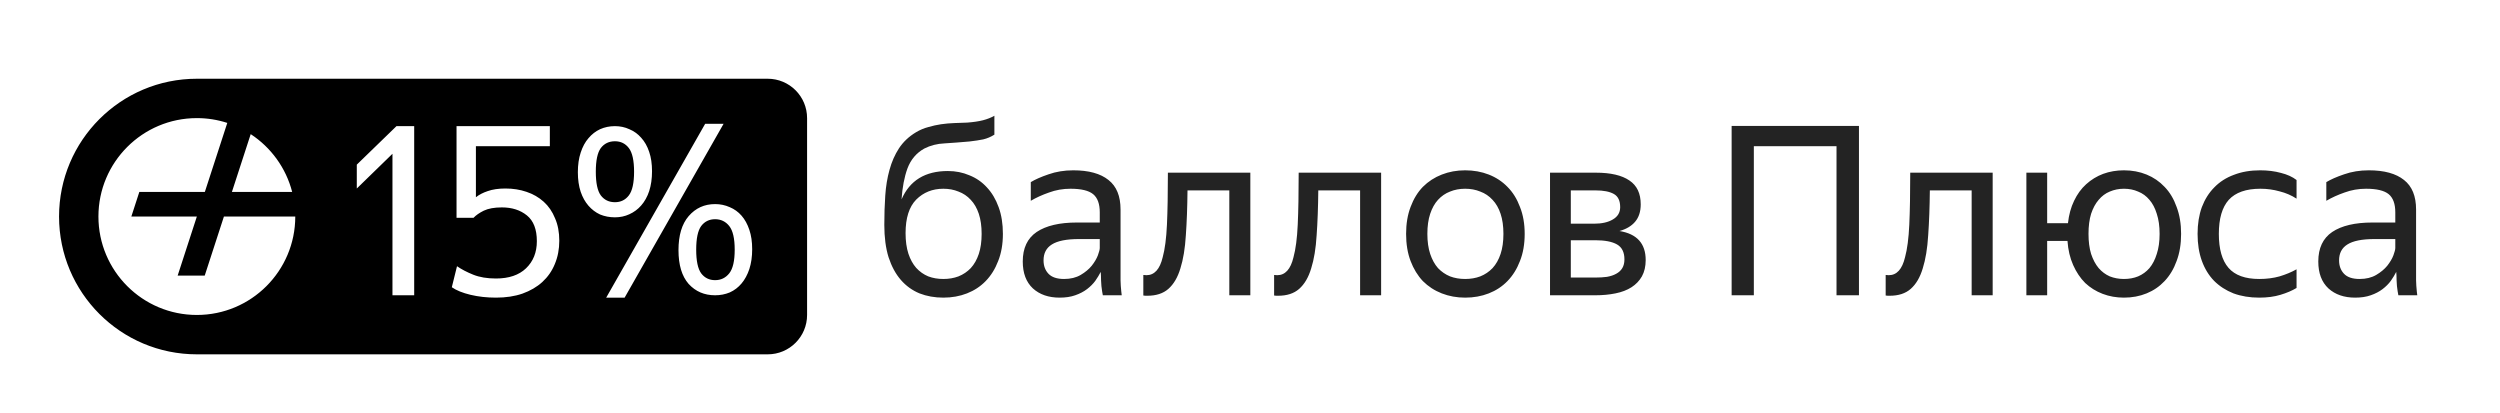
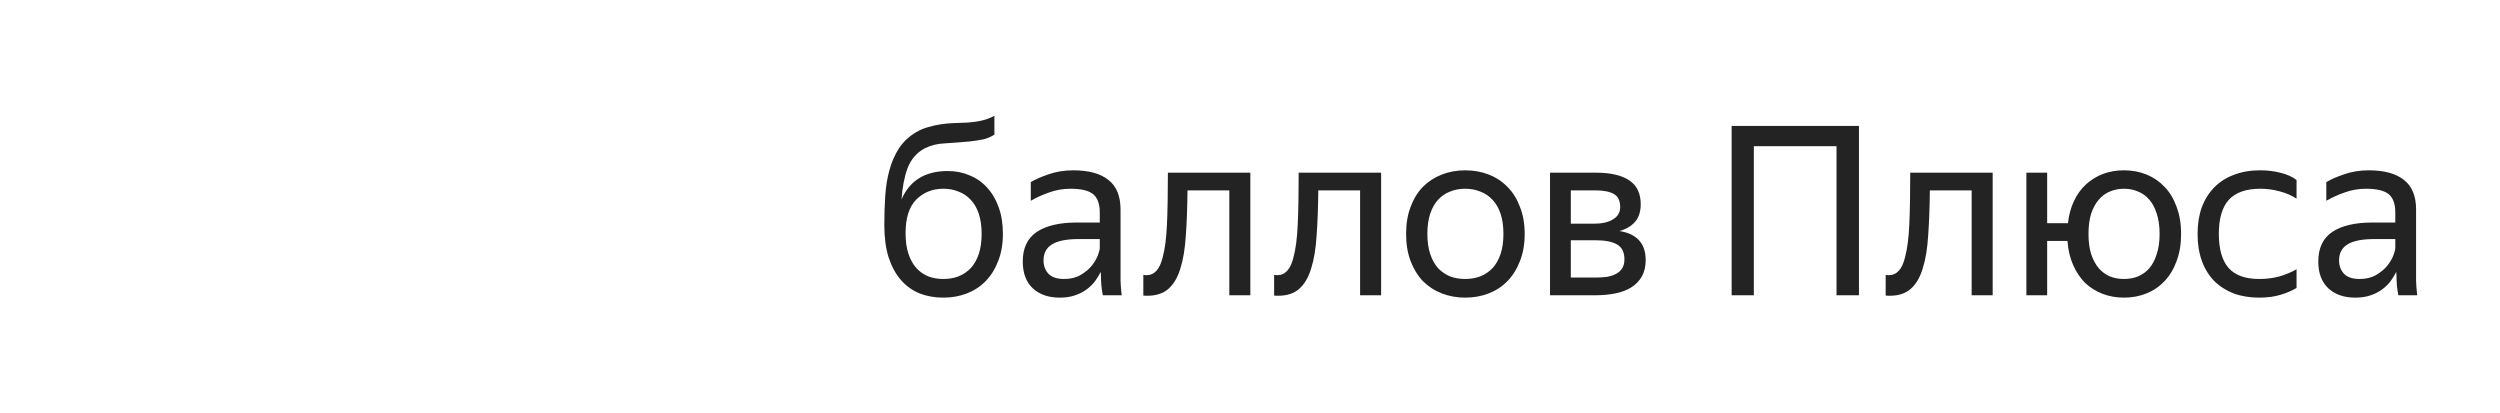
<svg xmlns="http://www.w3.org/2000/svg" width="127" height="21" viewBox="0 0 127 21" fill="none">
  <path d="M50.947 11.88C50.947 12.4 50.867 12.86 50.707 13.26C50.555 13.66 50.343 14 50.071 14.28C49.807 14.552 49.491 14.76 49.123 14.904C48.755 15.048 48.355 15.12 47.923 15.12C47.483 15.12 47.079 15.048 46.711 14.904C46.343 14.752 46.027 14.524 45.763 14.22C45.499 13.916 45.291 13.532 45.139 13.068C44.995 12.604 44.923 12.056 44.923 11.424C44.923 10.904 44.939 10.408 44.971 9.936C45.003 9.464 45.075 9.028 45.187 8.628C45.299 8.22 45.459 7.856 45.667 7.536C45.883 7.208 46.171 6.936 46.531 6.72C46.731 6.6 46.939 6.512 47.155 6.456C47.371 6.392 47.587 6.344 47.803 6.312C48.027 6.28 48.251 6.26 48.475 6.252C48.699 6.244 48.919 6.236 49.135 6.228C49.455 6.204 49.723 6.164 49.939 6.108C50.155 6.052 50.347 5.976 50.515 5.88V6.84C50.339 6.952 50.151 7.032 49.951 7.08C49.759 7.12 49.523 7.156 49.243 7.188C48.787 7.228 48.367 7.26 47.983 7.284C47.607 7.3 47.263 7.388 46.951 7.548C46.551 7.772 46.267 8.108 46.099 8.556C45.939 8.996 45.839 9.52 45.799 10.128C46.215 9.168 46.999 8.688 48.151 8.688C48.543 8.688 48.907 8.76 49.243 8.904C49.587 9.04 49.883 9.244 50.131 9.516C50.387 9.788 50.587 10.124 50.731 10.524C50.875 10.916 50.947 11.368 50.947 11.88ZM47.923 14.172C48.203 14.172 48.459 14.128 48.691 14.04C48.931 13.944 49.139 13.804 49.315 13.62C49.491 13.428 49.627 13.188 49.723 12.9C49.819 12.612 49.867 12.272 49.867 11.88C49.867 11.488 49.819 11.148 49.723 10.86C49.627 10.572 49.491 10.336 49.315 10.152C49.139 9.96 48.931 9.82 48.691 9.732C48.459 9.636 48.203 9.588 47.923 9.588C47.371 9.588 46.911 9.772 46.543 10.14C46.183 10.508 46.003 11.076 46.003 11.844C46.003 12.244 46.051 12.592 46.147 12.888C46.243 13.176 46.375 13.416 46.543 13.608C46.719 13.8 46.923 13.944 47.155 14.04C47.387 14.128 47.643 14.172 47.923 14.172ZM55.916 13.812C55.844 13.956 55.752 14.108 55.64 14.268C55.528 14.42 55.388 14.56 55.22 14.688C55.052 14.816 54.852 14.92 54.62 15C54.396 15.08 54.132 15.12 53.828 15.12C53.268 15.12 52.816 14.964 52.472 14.652C52.128 14.332 51.956 13.876 51.956 13.284C51.956 12.604 52.192 12.104 52.664 11.784C53.144 11.464 53.824 11.304 54.704 11.304H55.868V10.788C55.868 10.356 55.756 10.048 55.532 9.864C55.308 9.68 54.924 9.588 54.38 9.588C53.996 9.588 53.632 9.652 53.288 9.78C52.944 9.9 52.636 10.04 52.364 10.2V9.252C52.588 9.116 52.888 8.984 53.264 8.856C53.648 8.72 54.068 8.652 54.524 8.652C55.308 8.652 55.904 8.816 56.312 9.144C56.72 9.464 56.924 9.964 56.924 10.644V13.992C56.924 14.064 56.924 14.148 56.924 14.244C56.932 14.332 56.936 14.424 56.936 14.52C56.944 14.616 56.952 14.708 56.96 14.796C56.968 14.876 56.976 14.944 56.984 15H56.024C56 14.888 55.976 14.732 55.952 14.532C55.936 14.324 55.928 14.144 55.928 13.992L55.916 13.812ZM54.056 14.172C54.384 14.172 54.664 14.104 54.896 13.968C55.128 13.832 55.316 13.676 55.46 13.5C55.604 13.316 55.708 13.14 55.772 12.972C55.836 12.796 55.868 12.672 55.868 12.6V12.144H54.812C54.18 12.144 53.72 12.236 53.432 12.42C53.152 12.596 53.012 12.864 53.012 13.224C53.012 13.504 53.096 13.732 53.264 13.908C53.432 14.084 53.696 14.172 54.056 14.172ZM59.065 13.068C59.177 12.66 59.249 12.108 59.281 11.412C59.313 10.716 59.329 9.836 59.329 8.772H63.517V15H62.449V9.672H60.325C60.317 10.528 60.289 11.288 60.241 11.952C60.201 12.616 60.109 13.176 59.965 13.632C59.829 14.088 59.625 14.436 59.353 14.676C59.089 14.908 58.733 15.024 58.285 15.024C58.253 15.024 58.221 15.024 58.189 15.024C58.157 15.024 58.121 15.02 58.081 15.012V13.968C58.121 13.976 58.173 13.98 58.237 13.98C58.645 13.98 58.921 13.676 59.065 13.068ZM65.709 13.068C65.821 12.66 65.893 12.108 65.925 11.412C65.957 10.716 65.973 9.836 65.973 8.772H70.161V15H69.093V9.672H66.969C66.961 10.528 66.933 11.288 66.885 11.952C66.845 12.616 66.753 13.176 66.609 13.632C66.473 14.088 66.269 14.436 65.997 14.676C65.733 14.908 65.377 15.024 64.929 15.024C64.897 15.024 64.865 15.024 64.833 15.024C64.801 15.024 64.765 15.02 64.725 15.012V13.968C64.765 13.976 64.817 13.98 64.881 13.98C65.289 13.98 65.565 13.676 65.709 13.068ZM74.43 15.12C74.006 15.12 73.61 15.048 73.242 14.904C72.874 14.76 72.554 14.552 72.282 14.28C72.018 14 71.81 13.66 71.658 13.26C71.506 12.86 71.43 12.4 71.43 11.88C71.43 11.368 71.506 10.912 71.658 10.512C71.81 10.104 72.018 9.764 72.282 9.492C72.554 9.22 72.874 9.012 73.242 8.868C73.61 8.724 74.006 8.652 74.43 8.652C74.862 8.652 75.262 8.724 75.63 8.868C75.998 9.012 76.314 9.22 76.578 9.492C76.85 9.764 77.062 10.104 77.214 10.512C77.374 10.912 77.454 11.368 77.454 11.88C77.454 12.4 77.374 12.86 77.214 13.26C77.062 13.66 76.85 14 76.578 14.28C76.314 14.552 75.998 14.76 75.63 14.904C75.262 15.048 74.862 15.12 74.43 15.12ZM74.43 14.172C74.71 14.172 74.966 14.128 75.198 14.04C75.438 13.944 75.646 13.804 75.822 13.62C75.998 13.428 76.134 13.188 76.23 12.9C76.326 12.612 76.374 12.272 76.374 11.88C76.374 11.488 76.326 11.148 76.23 10.86C76.134 10.572 75.998 10.336 75.822 10.152C75.646 9.96 75.438 9.82 75.198 9.732C74.966 9.636 74.71 9.588 74.43 9.588C74.15 9.588 73.894 9.636 73.662 9.732C73.43 9.82 73.226 9.96 73.05 10.152C72.882 10.336 72.75 10.572 72.654 10.86C72.558 11.148 72.51 11.488 72.51 11.88C72.51 12.272 72.558 12.612 72.654 12.9C72.75 13.188 72.882 13.428 73.05 13.62C73.226 13.804 73.43 13.944 73.662 14.04C73.894 14.128 74.15 14.172 74.43 14.172ZM78.741 8.772H81.069C81.821 8.772 82.389 8.904 82.773 9.168C83.157 9.424 83.349 9.828 83.349 10.38C83.349 10.748 83.253 11.044 83.061 11.268C82.877 11.484 82.613 11.64 82.269 11.736C83.157 11.88 83.601 12.372 83.601 13.212C83.601 13.532 83.537 13.808 83.409 14.04C83.281 14.264 83.105 14.448 82.881 14.592C82.657 14.736 82.385 14.84 82.065 14.904C81.753 14.968 81.413 15 81.045 15H78.741V8.772ZM79.797 9.672V11.364H80.973C81.373 11.364 81.693 11.292 81.933 11.148C82.181 11.004 82.305 10.796 82.305 10.524C82.305 10.196 82.197 9.972 81.981 9.852C81.765 9.732 81.457 9.672 81.057 9.672H79.797ZM79.797 12.204V14.1H81.033C81.257 14.1 81.457 14.088 81.633 14.064C81.817 14.032 81.973 13.98 82.101 13.908C82.237 13.836 82.341 13.74 82.413 13.62C82.485 13.5 82.521 13.352 82.521 13.176C82.521 12.816 82.397 12.564 82.149 12.42C81.901 12.276 81.529 12.204 81.033 12.204H79.797ZM87.967 6.396H94.435V15H93.295V7.428H89.095V15H87.967V6.396ZM96.776 13.068C96.888 12.66 96.96 12.108 96.992 11.412C97.024 10.716 97.04 9.836 97.04 8.772H101.228V15H100.16V9.672H98.036C98.028 10.528 98 11.288 97.952 11.952C97.912 12.616 97.82 13.176 97.676 13.632C97.54 14.088 97.336 14.436 97.064 14.676C96.8 14.908 96.444 15.024 95.996 15.024C95.964 15.024 95.932 15.024 95.9 15.024C95.868 15.024 95.832 15.02 95.792 15.012V13.968C95.832 13.976 95.884 13.98 95.948 13.98C96.356 13.98 96.632 13.676 96.776 13.068ZM110.8 11.88C110.8 12.4 110.724 12.86 110.572 13.26C110.428 13.66 110.224 14 109.96 14.28C109.704 14.552 109.4 14.76 109.048 14.904C108.696 15.048 108.312 15.12 107.896 15.12C107.512 15.12 107.152 15.056 106.816 14.928C106.48 14.8 106.184 14.616 105.928 14.376C105.68 14.128 105.476 13.824 105.316 13.464C105.156 13.104 105.06 12.696 105.028 12.24H103.996V15H102.94V8.772H103.996V11.34H105.052C105.1 10.908 105.204 10.528 105.364 10.2C105.524 9.864 105.728 9.584 105.976 9.36C106.232 9.128 106.52 8.952 106.84 8.832C107.168 8.712 107.52 8.652 107.896 8.652C108.312 8.652 108.696 8.724 109.048 8.868C109.4 9.012 109.704 9.22 109.96 9.492C110.224 9.764 110.428 10.104 110.572 10.512C110.724 10.912 110.8 11.368 110.8 11.88ZM107.896 14.172C108.16 14.172 108.4 14.128 108.616 14.04C108.84 13.944 109.032 13.804 109.192 13.62C109.352 13.428 109.476 13.188 109.564 12.9C109.66 12.612 109.708 12.272 109.708 11.88C109.708 11.488 109.66 11.148 109.564 10.86C109.476 10.572 109.352 10.336 109.192 10.152C109.032 9.96 108.84 9.82 108.616 9.732C108.4 9.636 108.16 9.588 107.896 9.588C107.64 9.588 107.4 9.636 107.176 9.732C106.96 9.82 106.772 9.96 106.612 10.152C106.452 10.336 106.324 10.572 106.228 10.86C106.14 11.148 106.096 11.488 106.096 11.88C106.096 12.272 106.14 12.612 106.228 12.9C106.324 13.188 106.452 13.428 106.612 13.62C106.772 13.804 106.96 13.944 107.176 14.04C107.4 14.128 107.64 14.172 107.896 14.172ZM114.769 15.12C114.289 15.12 113.853 15.048 113.461 14.904C113.077 14.752 112.749 14.54 112.477 14.268C112.205 13.988 111.997 13.648 111.853 13.248C111.709 12.848 111.637 12.392 111.637 11.88C111.637 11.376 111.709 10.924 111.853 10.524C112.005 10.124 112.217 9.788 112.489 9.516C112.761 9.236 113.093 9.024 113.485 8.88C113.877 8.728 114.321 8.652 114.817 8.652C115.201 8.652 115.553 8.696 115.873 8.784C116.193 8.864 116.457 8.984 116.665 9.144V10.092C116.409 9.924 116.121 9.8 115.801 9.72C115.489 9.632 115.165 9.588 114.829 9.588C114.101 9.588 113.565 9.776 113.221 10.152C112.885 10.528 112.717 11.104 112.717 11.88C112.717 12.656 112.881 13.232 113.209 13.608C113.537 13.984 114.057 14.172 114.769 14.172C115.145 14.172 115.489 14.128 115.801 14.04C116.121 13.944 116.409 13.824 116.665 13.68V14.628C116.441 14.764 116.169 14.88 115.849 14.976C115.537 15.072 115.177 15.12 114.769 15.12ZM121.729 13.812C121.657 13.956 121.565 14.108 121.453 14.268C121.341 14.42 121.201 14.56 121.033 14.688C120.865 14.816 120.665 14.92 120.433 15C120.209 15.08 119.945 15.12 119.641 15.12C119.081 15.12 118.629 14.964 118.285 14.652C117.941 14.332 117.769 13.876 117.769 13.284C117.769 12.604 118.005 12.104 118.477 11.784C118.957 11.464 119.637 11.304 120.517 11.304H121.681V10.788C121.681 10.356 121.569 10.048 121.345 9.864C121.121 9.68 120.737 9.588 120.193 9.588C119.809 9.588 119.445 9.652 119.101 9.78C118.757 9.9 118.449 10.04 118.177 10.2V9.252C118.401 9.116 118.701 8.984 119.077 8.856C119.461 8.72 119.881 8.652 120.337 8.652C121.121 8.652 121.717 8.816 122.125 9.144C122.533 9.464 122.737 9.964 122.737 10.644V13.992C122.737 14.064 122.737 14.148 122.737 14.244C122.745 14.332 122.749 14.424 122.749 14.52C122.757 14.616 122.765 14.708 122.773 14.796C122.781 14.876 122.789 14.944 122.797 15H121.837C121.813 14.888 121.789 14.732 121.765 14.532C121.749 14.324 121.741 14.144 121.741 13.992L121.729 13.812ZM119.869 14.172C120.197 14.172 120.477 14.104 120.709 13.968C120.941 13.832 121.129 13.676 121.273 13.5C121.417 13.316 121.521 13.14 121.585 12.972C121.649 12.796 121.681 12.672 121.681 12.6V12.144H120.625C119.993 12.144 119.533 12.236 119.245 12.42C118.965 12.596 118.825 12.864 118.825 13.224C118.825 13.504 118.909 13.732 119.077 13.908C119.245 14.084 119.509 14.172 119.869 14.172Z" fill="black" fill-opacity="0.86" />
-   <path fill-rule="evenodd" clip-rule="evenodd" d="M3 11C3 7.134 6.134 4 10 4H39C40.105 4 41 4.895 41 6V16C41 17.105 40.105 18 39 18H10C6.134 18 3 14.866 3 11ZM15 11C15 13.761 12.761 16 10 16C7.239 16 5 13.761 5 11C5 8.239 7.239 6 10 6C10.54 6 11.059 6.085 11.546 6.244L10.406 9.75H7.078L6.672 11H10L9.025 14H10.4L11.375 11H15ZM14.842 9.75H11.781L12.736 6.814C13.763 7.487 14.528 8.528 14.842 9.75ZM19.937 7.812V15H21.041V6.408H20.141L18.125 8.364V9.576L19.937 7.812ZM23.9 14.976C24.3 15.072 24.732 15.12 25.196 15.12C25.7 15.12 26.148 15.052 26.54 14.916C26.94 14.772 27.276 14.576 27.548 14.328C27.828 14.072 28.04 13.768 28.184 13.416C28.336 13.056 28.412 12.66 28.412 12.228C28.412 11.796 28.34 11.416 28.196 11.088C28.06 10.752 27.868 10.472 27.62 10.248C27.372 10.024 27.08 9.856 26.744 9.744C26.416 9.632 26.06 9.576 25.676 9.576C25.324 9.576 25.024 9.62 24.776 9.708C24.536 9.788 24.336 9.892 24.176 10.02V7.428H27.932V6.408H23.192V11.064H24.056C24.176 10.936 24.348 10.816 24.572 10.704C24.804 10.592 25.112 10.536 25.496 10.536C26.008 10.536 26.432 10.672 26.768 10.944C27.104 11.216 27.272 11.652 27.272 12.252C27.272 12.82 27.088 13.28 26.72 13.632C26.36 13.976 25.852 14.148 25.196 14.148C24.748 14.148 24.364 14.084 24.044 13.956C23.724 13.828 23.448 13.684 23.216 13.524L22.952 14.592C23.184 14.752 23.5 14.88 23.9 14.976ZM36.759 6.288H35.823L30.795 15.12H31.731L36.759 6.288ZM32.979 9.708C33.075 9.412 33.123 9.076 33.123 8.7C33.123 8.324 33.075 7.996 32.979 7.716C32.883 7.428 32.747 7.188 32.571 6.996C32.403 6.804 32.203 6.66 31.971 6.564C31.747 6.46 31.503 6.408 31.239 6.408C30.967 6.408 30.715 6.46 30.483 6.564C30.259 6.668 30.063 6.82 29.895 7.02C29.727 7.212 29.595 7.456 29.499 7.752C29.403 8.04 29.355 8.372 29.355 8.748C29.355 9.124 29.403 9.456 29.499 9.744C29.595 10.024 29.727 10.26 29.895 10.452C30.063 10.644 30.259 10.792 30.483 10.896C30.715 10.992 30.967 11.04 31.239 11.04C31.503 11.04 31.747 10.988 31.971 10.884C32.203 10.78 32.403 10.632 32.571 10.44C32.747 10.24 32.883 9.996 32.979 9.708ZM30.519 9.924C30.351 9.692 30.267 9.292 30.267 8.724C30.267 8.156 30.351 7.756 30.519 7.524C30.695 7.292 30.935 7.176 31.239 7.176C31.535 7.176 31.771 7.292 31.947 7.524C32.123 7.756 32.211 8.156 32.211 8.724C32.211 9.292 32.123 9.692 31.947 9.924C31.771 10.156 31.535 10.272 31.239 10.272C30.935 10.272 30.695 10.156 30.519 9.924ZM38.067 13.668C38.163 13.372 38.211 13.036 38.211 12.66C38.211 12.284 38.163 11.956 38.067 11.676C37.971 11.388 37.839 11.148 37.671 10.956C37.503 10.764 37.303 10.62 37.071 10.524C36.839 10.42 36.591 10.368 36.327 10.368C35.783 10.368 35.335 10.572 34.983 10.98C34.639 11.38 34.467 11.956 34.467 12.708C34.467 13.46 34.639 14.032 34.983 14.424C35.335 14.808 35.783 15 36.327 15C36.591 15 36.839 14.952 37.071 14.856C37.303 14.752 37.503 14.6 37.671 14.4C37.839 14.2 37.971 13.956 38.067 13.668ZM35.619 11.484C35.795 11.252 36.031 11.136 36.327 11.136C36.623 11.136 36.863 11.252 37.047 11.484C37.231 11.716 37.323 12.116 37.323 12.684C37.323 13.252 37.231 13.652 37.047 13.884C36.863 14.116 36.623 14.232 36.327 14.232C36.031 14.232 35.795 14.116 35.619 13.884C35.451 13.652 35.367 13.252 35.367 12.684C35.367 12.116 35.451 11.716 35.619 11.484Z" fill="black" />
</svg>